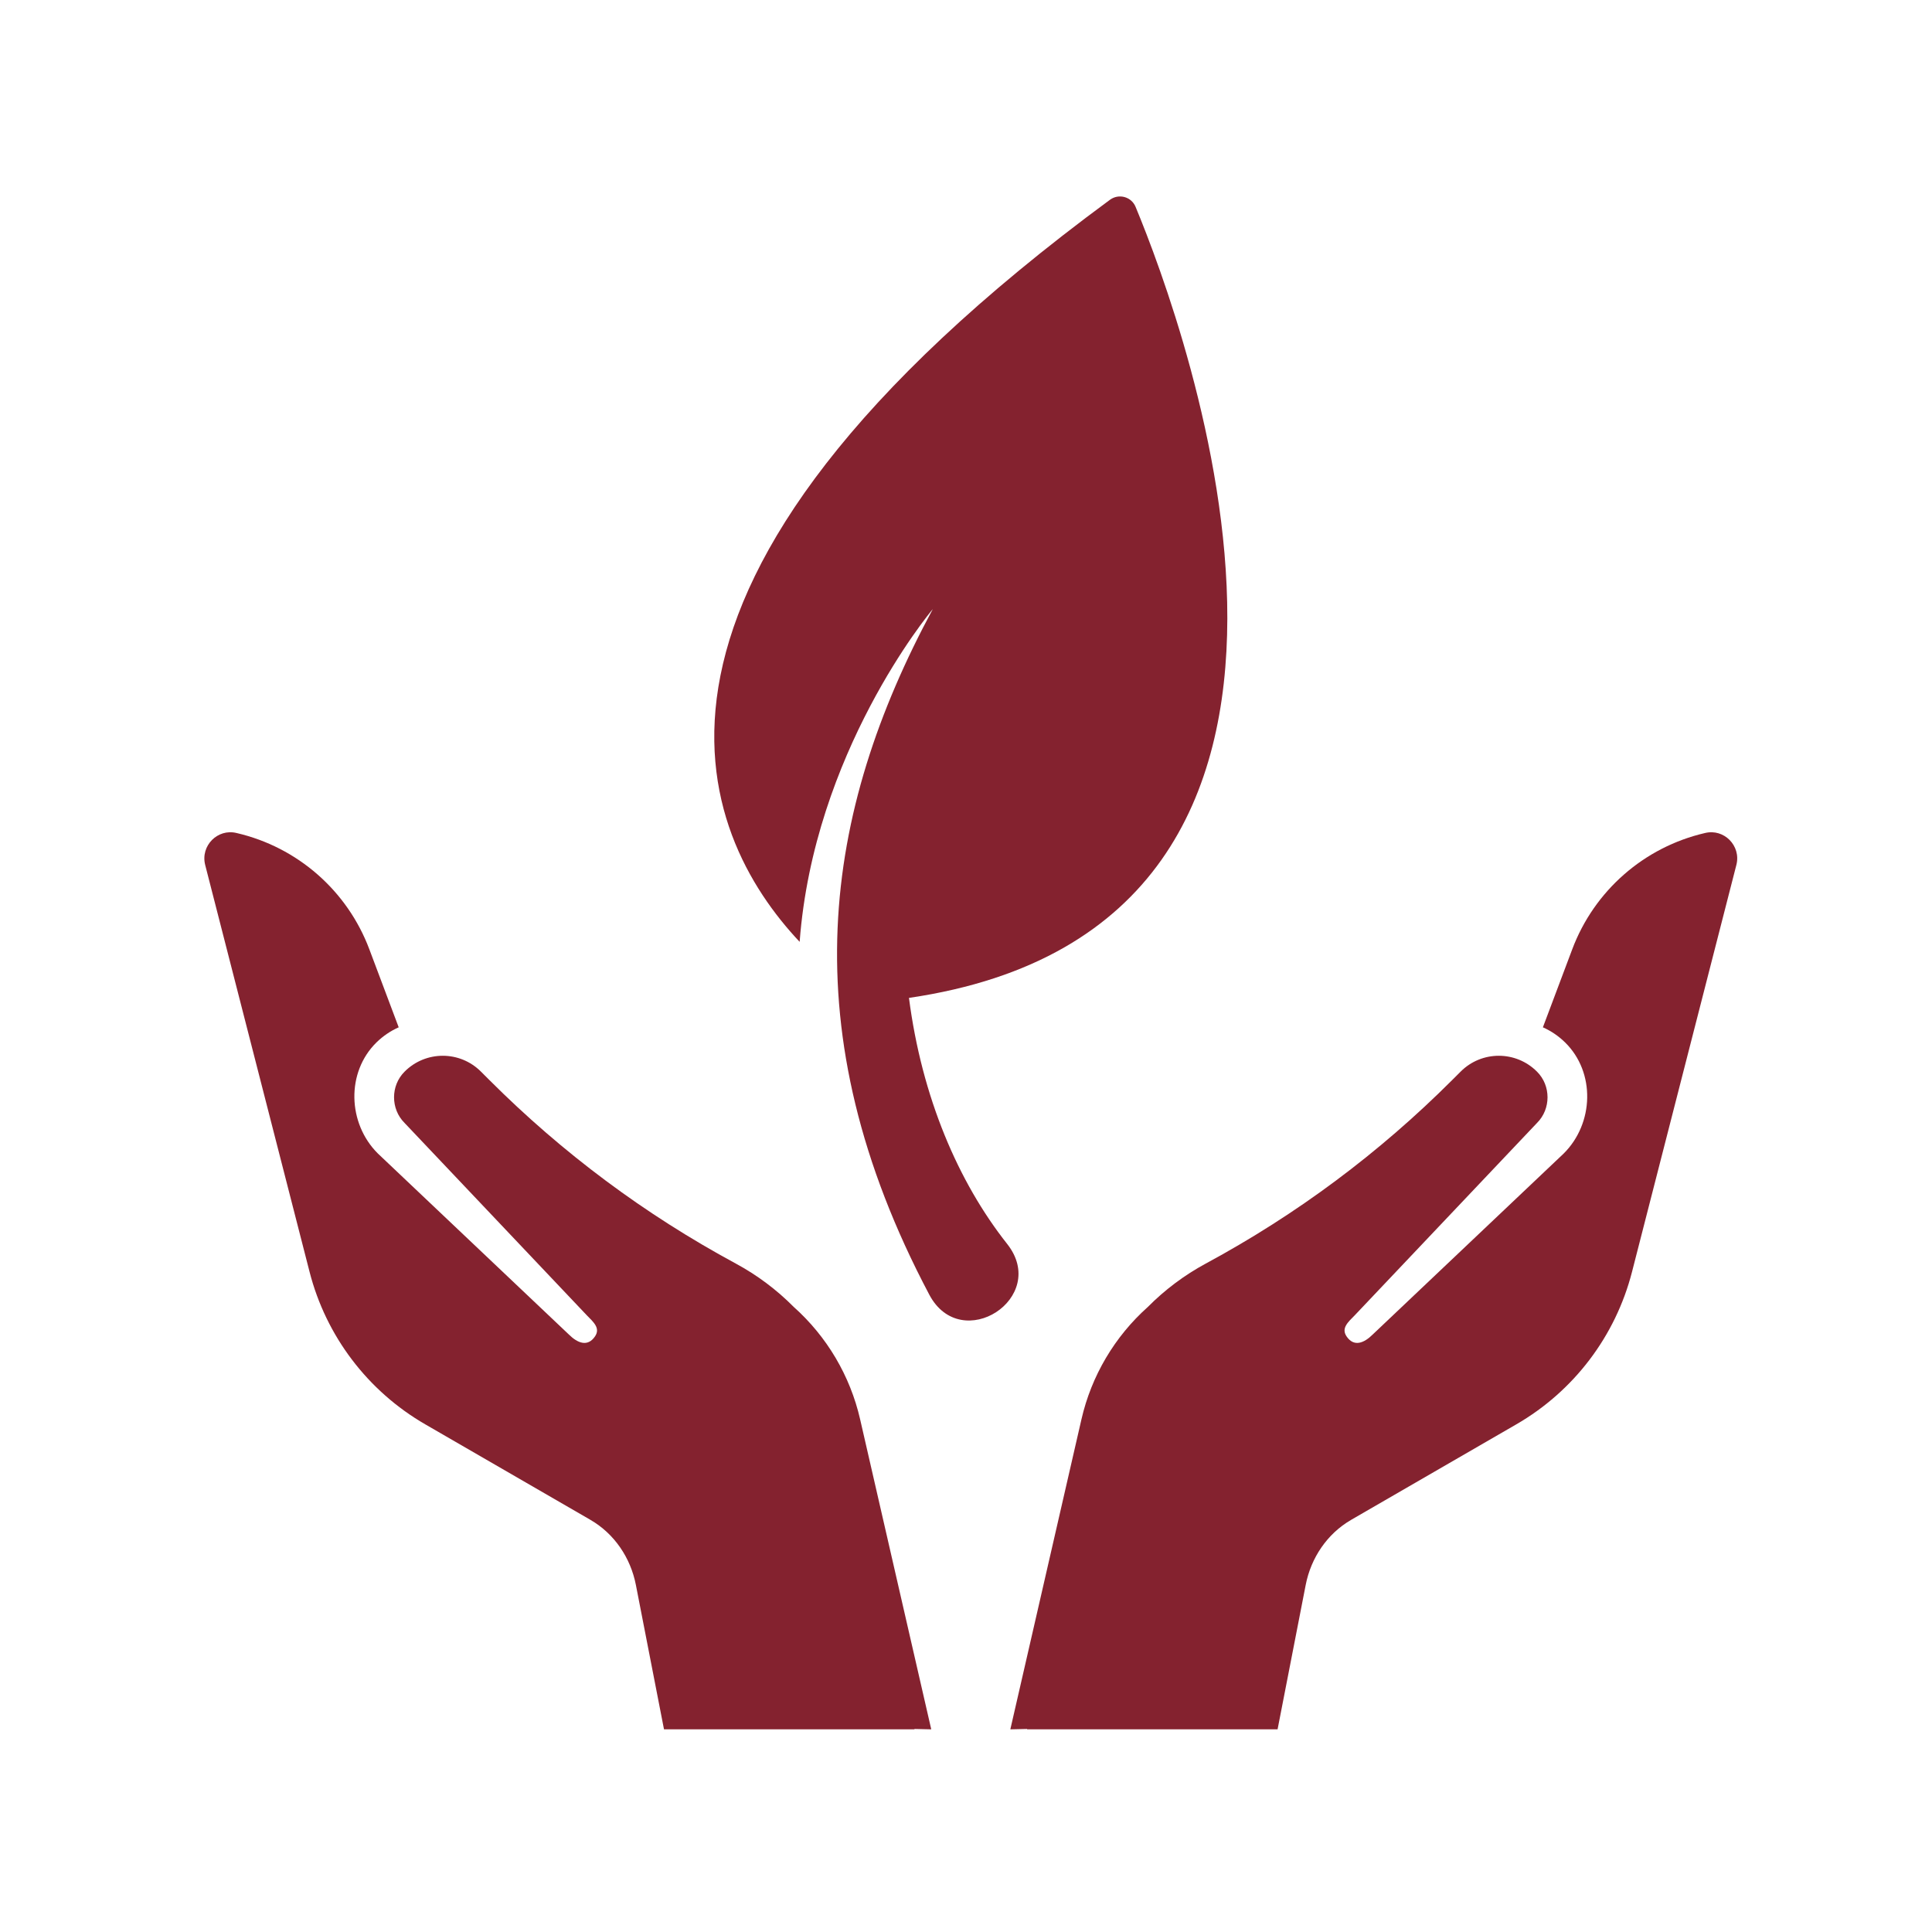
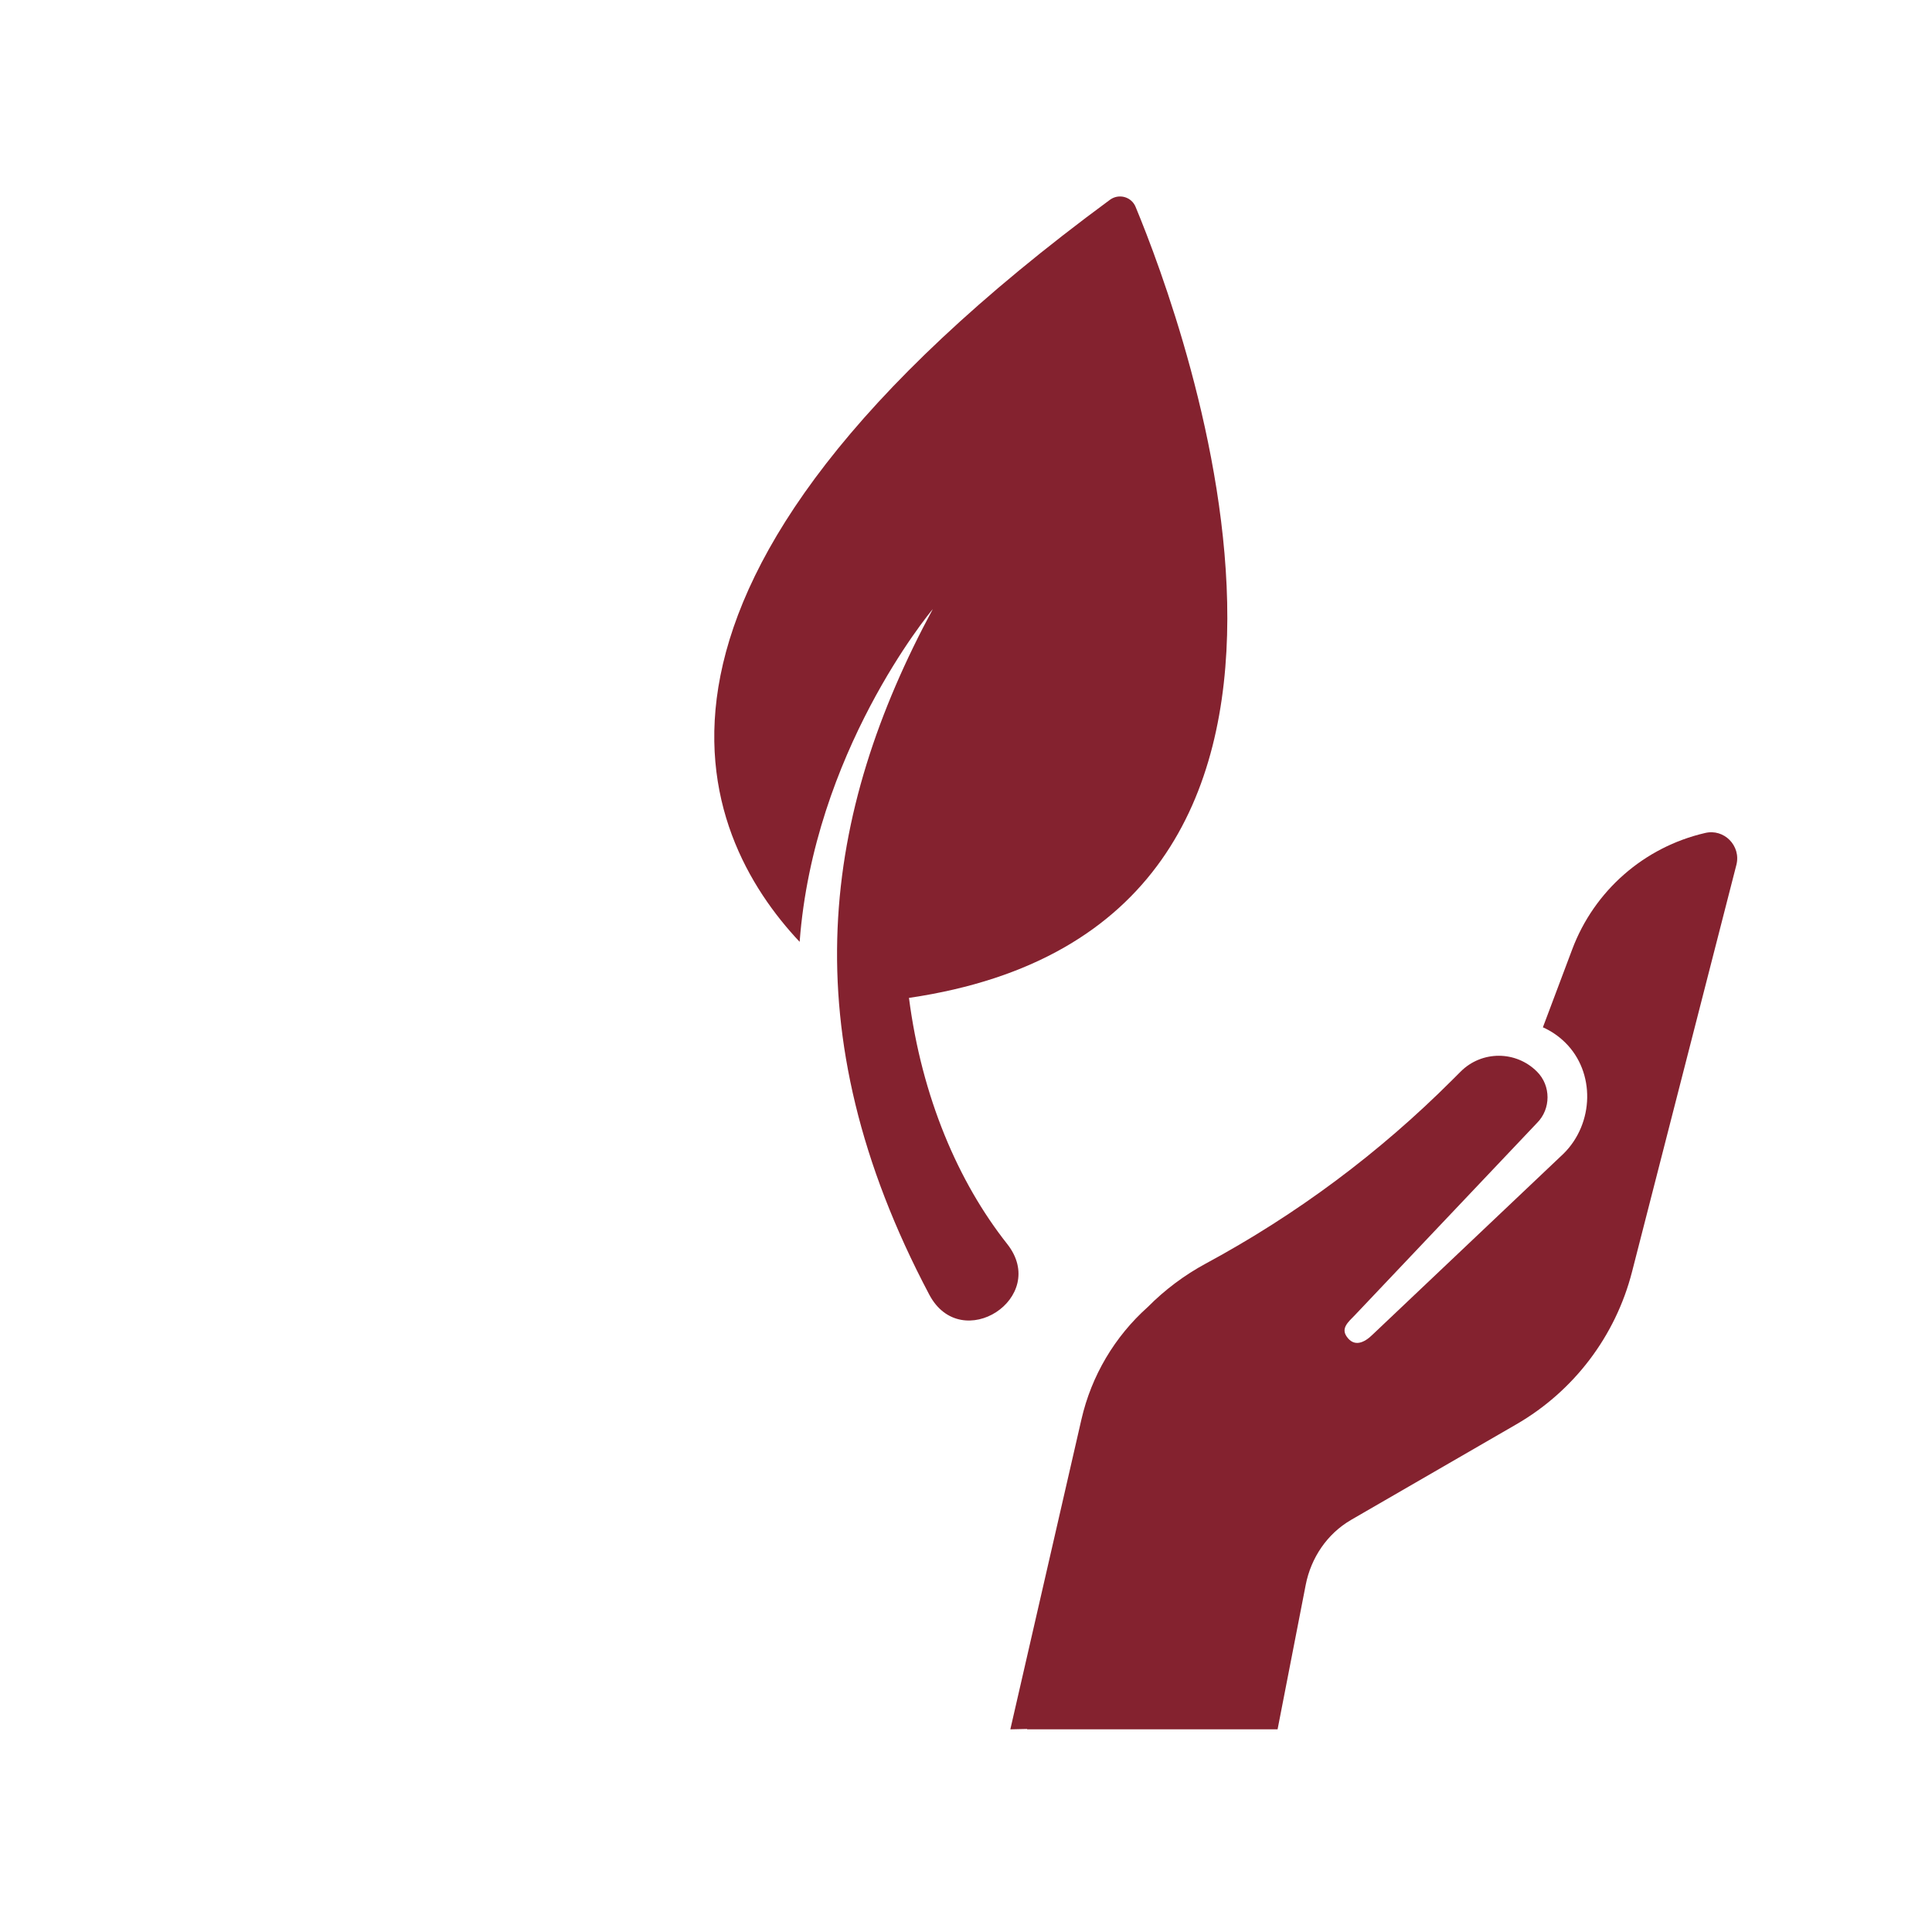
<svg xmlns="http://www.w3.org/2000/svg" width="500" zoomAndPan="magnify" viewBox="0 0 375 375" height="500" preserveAspectRatio="xMidYMid meet" version="1.0">
  <defs>
    <clipPath id="5cc675652f">
      <path d="M 196 161 L 337.832 161 L 337.832 336 L 196 336 Z M 196 161 " clip-rule="nonzero" />
    </clipPath>
    <clipPath id="4fa5040b05">
      <path d="M 39.332 161 L 181 161 L 181 336 L 39.332 336 Z M 39.332 161 " clip-rule="nonzero" />
    </clipPath>
  </defs>
  <g clip-path="url(#5cc675652f)">
    <path fill="#84222f" d="M 335.707 163.031 C 334.535 161.859 332.805 161.242 330.969 161.68 C 319.121 164.414 309.426 172.895 305.156 184.293 L 299.473 199.402 C 301.035 200.094 302.492 201.07 303.785 202.336 C 309.695 208.137 309.395 218.031 303.531 223.879 L 266.453 259.016 C 264.742 260.715 262.785 261.496 261.359 259.379 C 260.305 257.797 261.629 256.641 262.965 255.289 L 298.328 217.969 C 299.699 216.602 300.375 214.797 300.375 212.98 C 300.375 211.176 299.699 209.371 298.328 208.004 C 294.238 203.898 287.594 203.898 283.504 208.004 L 281.879 209.625 C 274.812 216.691 267.25 223.234 259.254 229.188 C 251.27 235.141 242.836 240.508 234.039 245.258 C 229.891 247.5 226.102 250.34 222.809 253.664 C 216.352 259.426 211.844 267.051 209.91 275.484 L 196.105 335.664 L 199.367 335.59 L 199.352 335.664 L 247.977 335.664 L 253.434 307.641 C 254.457 302.379 257.598 297.703 262.246 295.012 C 262.262 294.996 262.289 294.98 262.32 294.965 L 294.301 276.473 C 305.473 270.023 313.574 259.348 316.777 246.852 L 337.027 167.887 C 337.512 166.008 336.895 164.234 335.707 163.031 Z M 335.707 163.031 " fill-opacity="1" fill-rule="nonzero" />
  </g>
  <g clip-path="url(#4fa5040b05)">
-     <path fill="#84222f" d="M 166.949 275.484 C 165.016 267.051 160.508 259.426 154.051 253.664 C 150.758 250.34 146.969 247.5 142.82 245.258 C 134.023 240.508 125.59 235.141 117.605 229.188 C 109.609 223.234 102.047 216.691 94.98 209.625 L 93.355 208.004 C 89.266 203.898 82.621 203.898 78.531 208.004 C 77.16 209.371 76.484 211.176 76.484 212.98 C 76.484 214.797 77.16 216.602 78.531 217.969 L 113.891 255.289 C 115.23 256.641 116.555 257.797 115.5 259.379 C 114.074 261.496 112.117 260.715 110.406 259.016 L 73.328 223.879 C 67.465 218.031 67.164 208.137 73.07 202.336 C 74.367 201.07 75.824 200.094 77.387 199.402 L 71.703 184.293 C 67.434 172.895 57.738 164.414 45.891 161.68 C 44.055 161.242 42.324 161.859 41.152 163.031 C 39.965 164.234 39.348 166.008 39.828 167.891 L 60.082 246.852 C 63.285 259.348 71.387 270.023 82.559 276.473 L 114.539 294.965 C 114.57 294.98 114.598 294.996 114.613 295.012 C 119.262 297.703 122.402 302.379 123.426 307.641 L 128.883 335.664 L 177.504 335.664 L 177.492 335.59 L 180.754 335.664 Z M 166.949 275.484 " fill-opacity="1" fill-rule="nonzero" />
-   </g>
+     </g>
  <path fill="#84222f" d="M 195.488 241.445 C 185.996 229.438 178.926 212.969 176.43 193.691 C 273.176 179.5 229.805 62.781 220.418 40.152 C 219.609 38.191 217.184 37.516 215.457 38.766 C 113.699 113.699 135.66 162.039 155.211 182.812 C 157.961 146.129 180.316 119.105 181.059 118.219 C 159.871 157.496 153.188 199.879 180.367 251.281 C 186.578 263.035 203.742 251.887 195.488 241.445 Z M 195.488 241.445 " fill-opacity="1" fill-rule="nonzero" />
</svg>